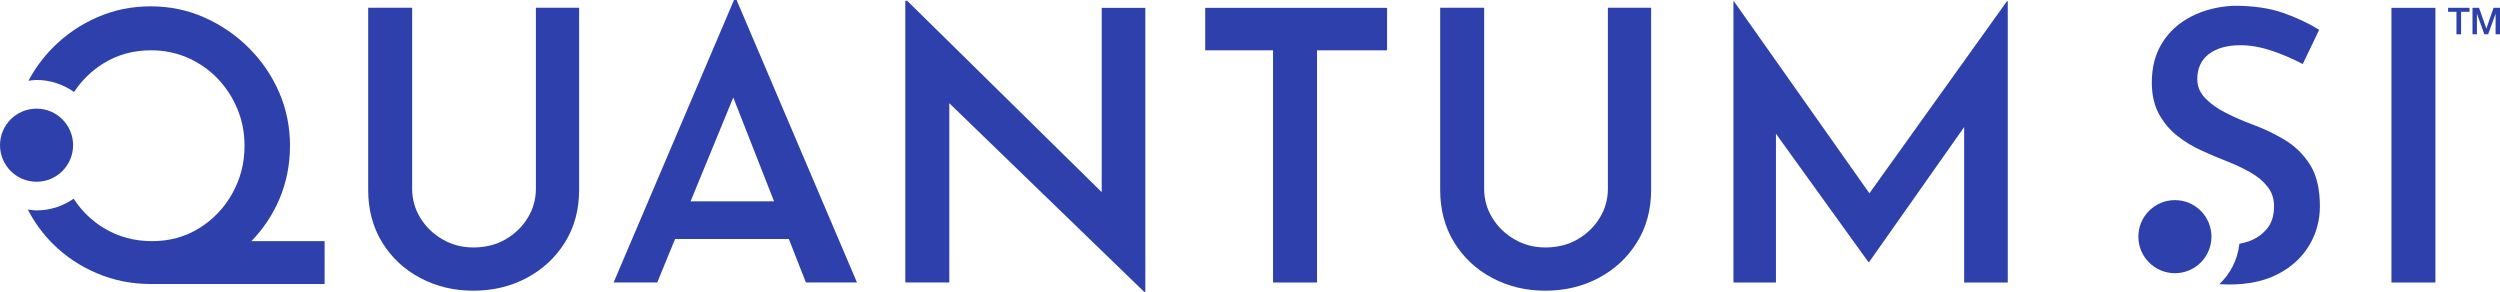
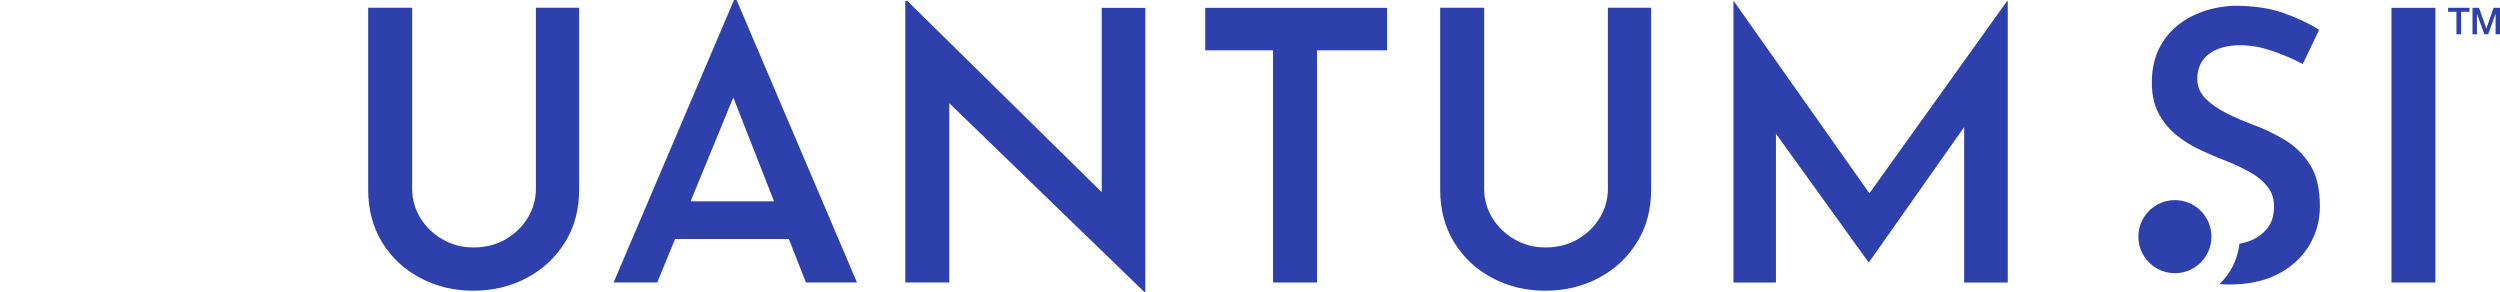
<svg xmlns="http://www.w3.org/2000/svg" id="Layer_1" viewBox="0 0 513.36 59.935">
  <defs>
    <style>
      .cls-1 {
        fill: #2e40ab;
      }
    </style>
  </defs>
-   <path class="cls-1" d="M15.009,29.813c0-4.145-3.36-7.504-7.504-7.504-4.145,0-7.505,3.359-7.505,7.504,0,4.144,3.36,7.504,7.505,7.504,4.144,0,7.504-3.36,7.504-7.504Z" />
-   <path class="cls-1" d="M57.329,40.981c1.48-3.444,2.219-7.129,2.219-11.058,0-3.875-.739-7.525-2.219-10.943-1.48-3.418-3.547-6.453-6.198-9.109-2.655-2.651-5.702-4.743-9.146-6.272-3.444-1.532-7.132-2.3-11.058-2.3-3.878,0-7.54.753-10.983,2.259-3.444,1.507-6.479,3.585-9.107,6.238-2.011,2.031-3.672,4.299-4.996,6.793.551-.069,1.094-.168,1.664-.168,2.87,0,5.516.926,7.698,2.468,1.587-2.377,3.583-4.354,6.043-5.879,2.88-1.785,6.134-2.68,9.756-2.68,2.705,0,5.217.512,7.539,1.53,2.32,1.023,4.35,2.426,6.086,4.211,1.733,1.785,3.098,3.866,4.093,6.237.995,2.372,1.492,4.913,1.492,7.615,0,3.57-.842,6.85-2.527,9.834-1.681,2.986-3.952,5.358-6.81,7.117-2.857,1.762-6.073,2.641-9.643,2.641-3.622,0-6.899-.879-9.834-2.641-2.574-1.543-4.645-3.585-6.277-6.071-2.165,1.505-4.784,2.4-7.616,2.4-.616,0-1.205-.101-1.799-.182,1.367,2.632,3.078,4.999,5.169,7.069,2.604,2.576,5.625,4.591,9.069,6.042,3.443,1.455,7.105,2.185,10.983,2.185h35.73v-8.802h-15.031c2.404-2.482,4.32-5.317,5.703-8.534Z" />
  <path class="cls-1" d="M141.807,41.341l8.767-21.322,8.372,21.322h-17.139ZM150.721,0l-24.72,58.007h8.954l3.674-8.936h23.352l3.509,8.936h10.486L151.256,0h-.535Z" />
  <polygon class="cls-1" points="226.23 39.455 186.285 .163 185.9 .163 185.9 58.007 194.934 58.007 194.934 21.197 234.956 59.935 235.186 59.935 235.186 1.611 226.23 1.611 226.23 39.455" />
  <path class="cls-1" d="M330.171,38.765c0,2.164-.564,4.159-1.685,5.986-1.123,1.828-2.641,3.295-4.553,4.403-1.914,1.105-4.121,1.659-6.619,1.659-2.297,0-4.401-.554-6.316-1.659-1.911-1.108-3.432-2.575-4.553-4.403-1.121-1.827-1.681-3.822-1.681-5.986V1.587h-9.032v37.41c0,4.066.957,7.657,2.869,10.772,1.914,3.115,4.515,5.549,7.807,7.297,3.291,1.752,6.924,2.628,10.906,2.628,4.029,0,7.692-.876,10.98-2.628,3.291-1.748,5.907-4.182,7.844-7.297,1.941-3.115,2.909-6.706,2.909-10.772V1.587h-8.876v37.178Z" />
  <path class="cls-1" d="M110.043,38.765c0,2.164-.563,4.159-1.685,5.986-1.123,1.828-2.641,3.295-4.553,4.403-1.914,1.105-4.122,1.659-6.619,1.659-2.297,0-4.401-.554-6.316-1.659-1.911-1.108-3.432-2.575-4.553-4.403-1.121-1.827-1.681-3.822-1.681-5.986V1.587h-9.032v37.41c0,4.066.957,7.657,2.869,10.772,1.914,3.115,4.515,5.549,7.807,7.297,3.291,1.752,6.924,2.628,10.906,2.628,4.03,0,7.692-.876,10.98-2.628,3.291-1.748,5.907-4.182,7.844-7.297,1.941-3.115,2.909-6.706,2.909-10.772V1.587h-8.876v37.178Z" />
  <polygon class="cls-1" points="383.871 39.692 356.032 .236 355.954 .236 355.954 58.013 364.681 58.013 364.681 27.463 383.659 53.805 383.814 53.805 403.328 26.095 403.328 58.013 412.282 58.013 412.282 .236 412.127 .236 383.871 39.692" />
  <polygon class="cls-1" points="247.483 10.332 261.413 10.332 261.413 58.01 270.441 58.01 270.441 10.332 284.828 10.332 284.828 1.611 247.483 1.611 247.483 10.332" />
  <rect class="cls-1" x="491.068" y="1.611" width="9.031" height="56.399" />
  <circle class="cls-1" cx="446.605" cy="48.596" r="7.504" />
  <path class="cls-1" d="M469.146,28.717c-2.117-1.262-4.297-2.304-6.542-3.128-1.941-.719-3.777-1.517-5.511-2.394-1.736-.873-3.15-1.88-4.248-3.014-1.098-1.132-1.644-2.443-1.644-3.937,0-2.214.79-3.926,2.371-5.139,1.581-1.207,3.751-1.816,6.505-1.816,2.041,0,4.171.377,6.39,1.12,2.219.748,4.349,1.663,6.39,2.745l3.369-7.03c-2.144-1.338-4.605-2.498-7.385-3.476-2.782-.978-6.163-1.468-10.141-1.468-3.265.153-6.174.891-8.724,2.202-2.552,1.311-4.541,3.116-5.97,5.408-1.429,2.292-2.141,5.008-2.141,8.147,0,2.524.482,4.674,1.454,6.453.966,1.776,2.219,3.27,3.748,4.48,1.532,1.21,3.202,2.228,5.013,3.052,1.811.824,3.585,1.57,5.318,2.24,1.684.667,3.254,1.416,4.708,2.24,1.455.824,2.628,1.801,3.519,2.936.894,1.131,1.339,2.469,1.339,4.015,0,1.956-.508,3.529-1.529,4.712-1.02,1.184-2.297,2.034-3.826,2.548-.577.194-1.168.316-1.759.436-.358,3.259-1.846,6.163-4.118,8.292.655.041,1.311.081,1.974.081,3.978,0,7.347-.723,10.1-2.165,2.757-1.439,4.873-3.386,6.353-5.832,1.48-2.446,2.219-5.135,2.219-8.072,0-3.554-.675-6.4-2.026-8.535-1.354-2.136-3.088-3.839-5.206-5.101Z" />
  <polygon class="cls-1" points="502.697 1.602 507.101 1.602 507.101 2.424 505.372 2.424 505.372 7.042 504.419 7.042 504.419 2.424 502.697 2.424 502.697 1.602" />
  <polygon class="cls-1" points="507.713 1.602 509.054 1.602 510.556 5.862 510.571 5.862 512.034 1.602 513.36 1.602 513.36 7.042 512.453 7.042 512.453 2.844 512.438 2.844 510.929 7.042 510.144 7.042 508.635 2.844 508.62 2.844 508.62 7.042 507.713 7.042 507.713 1.602" />
</svg>